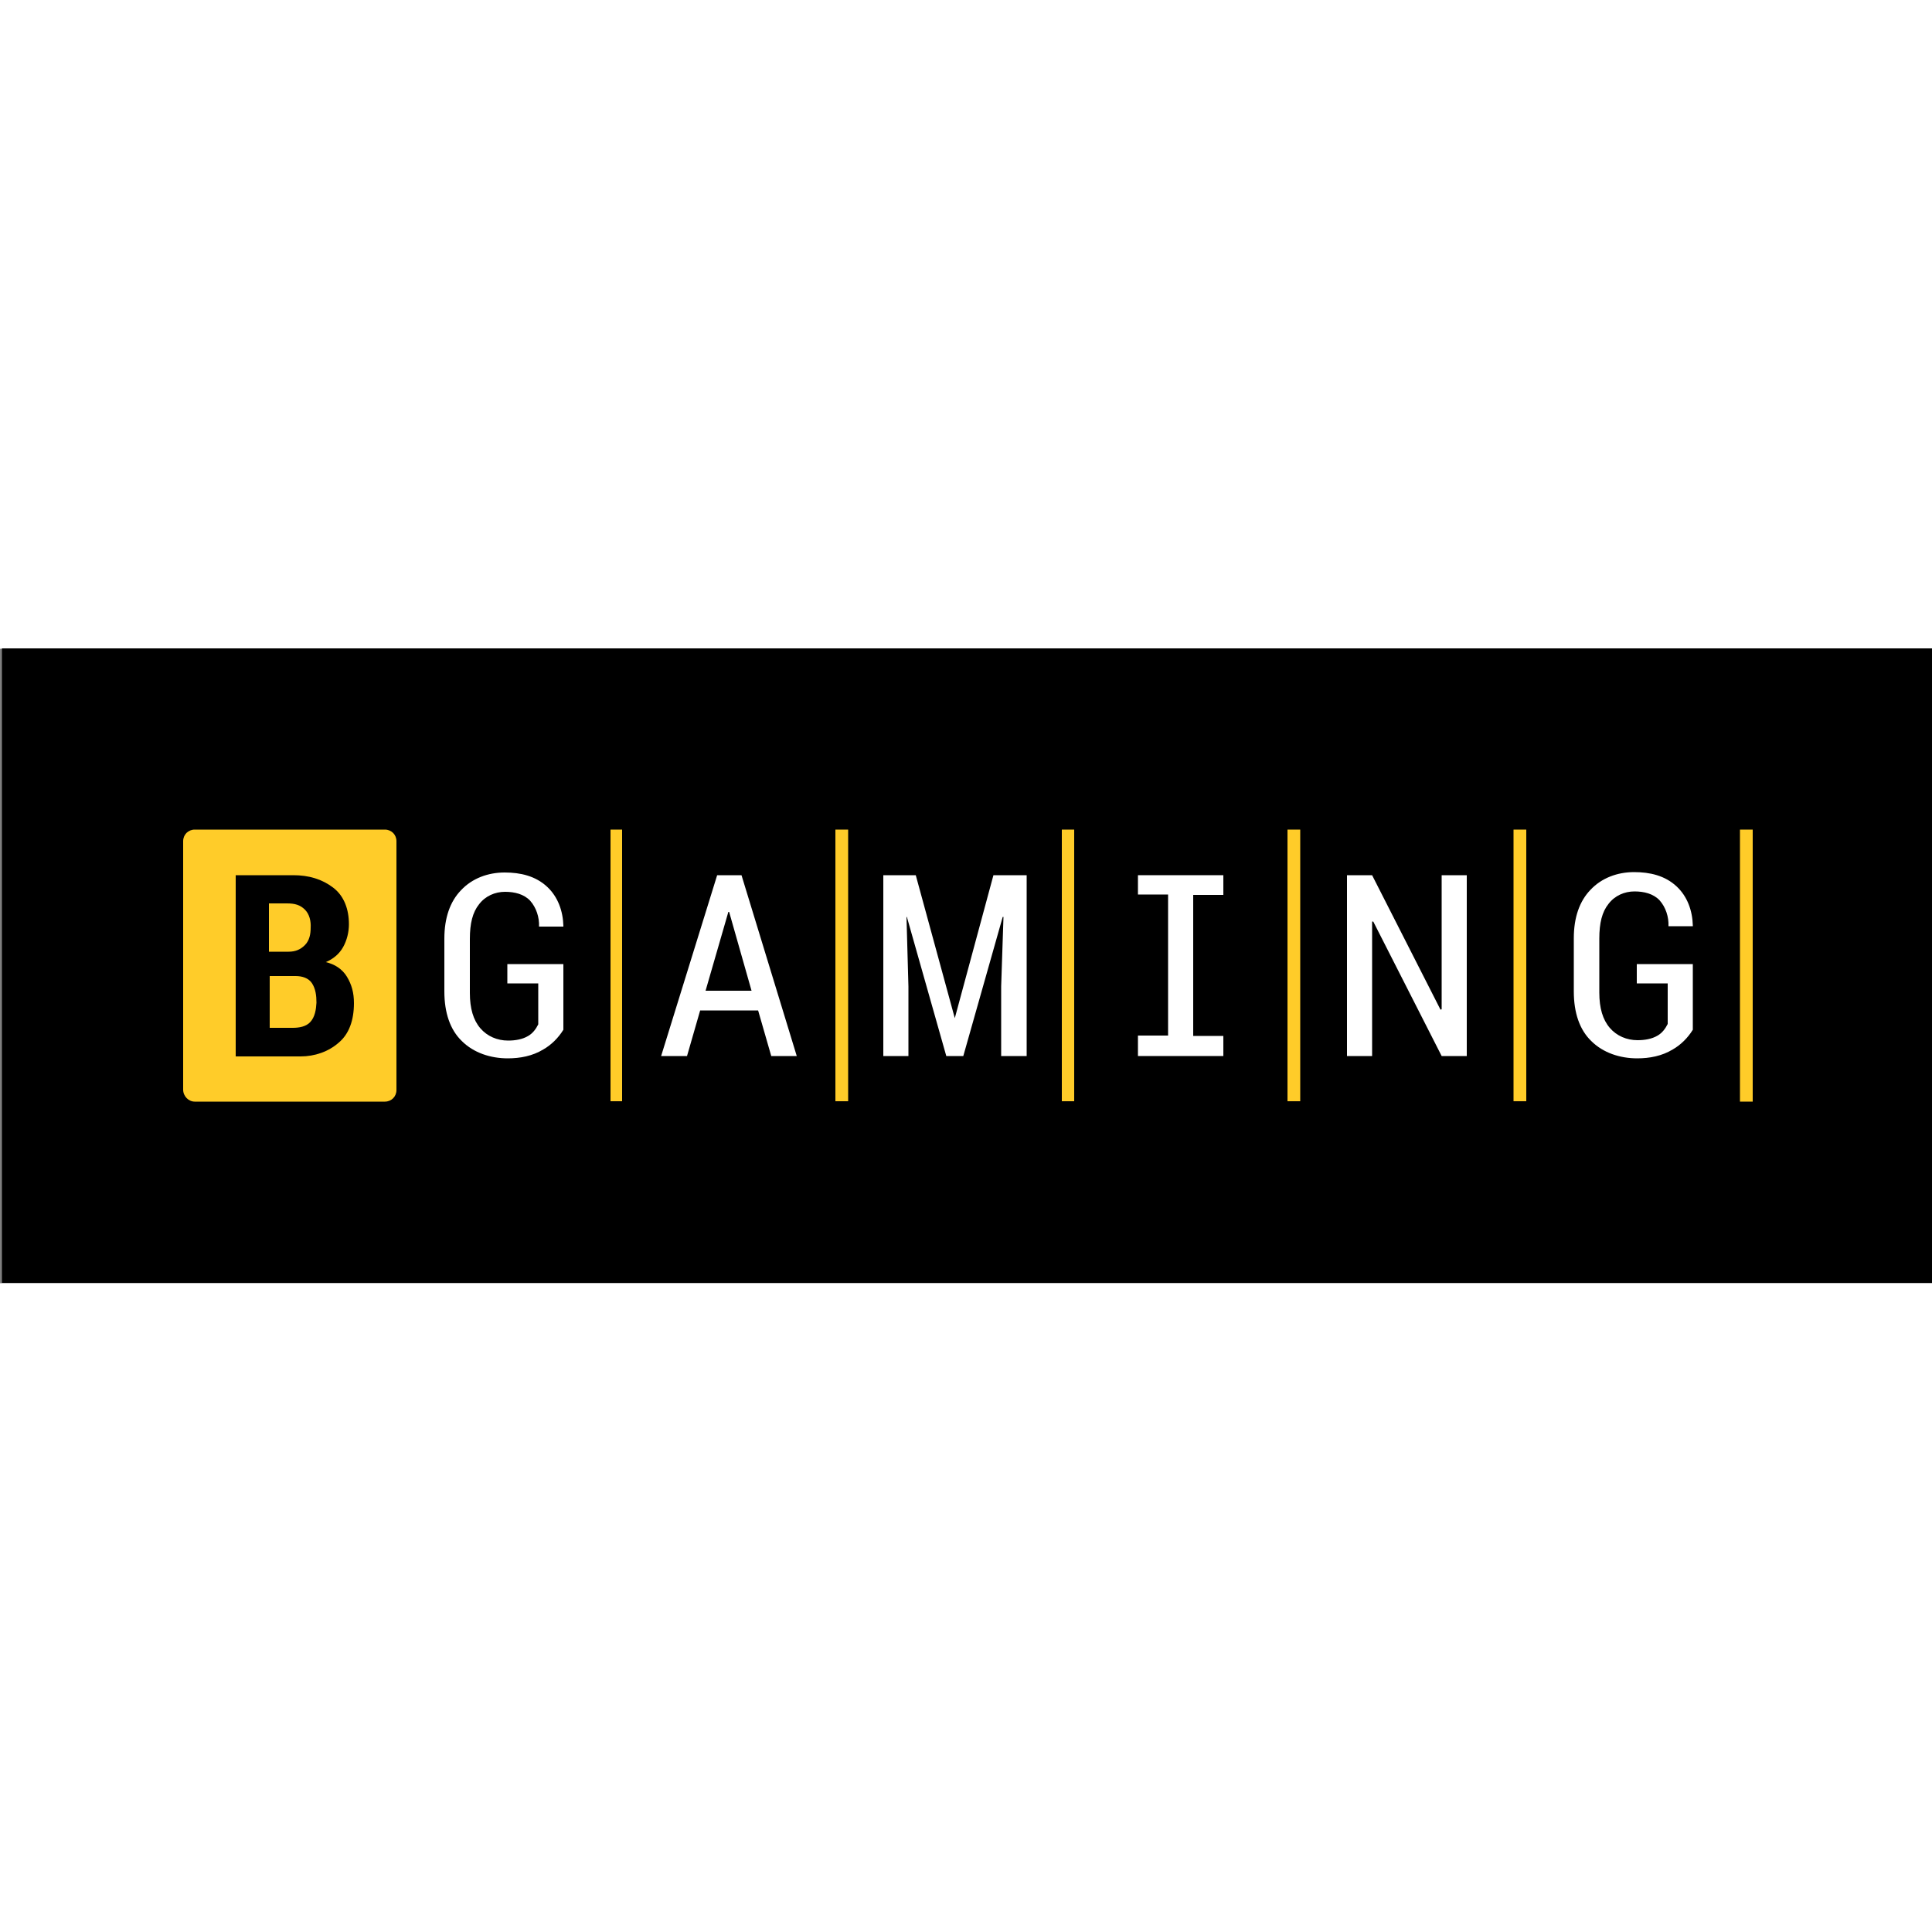
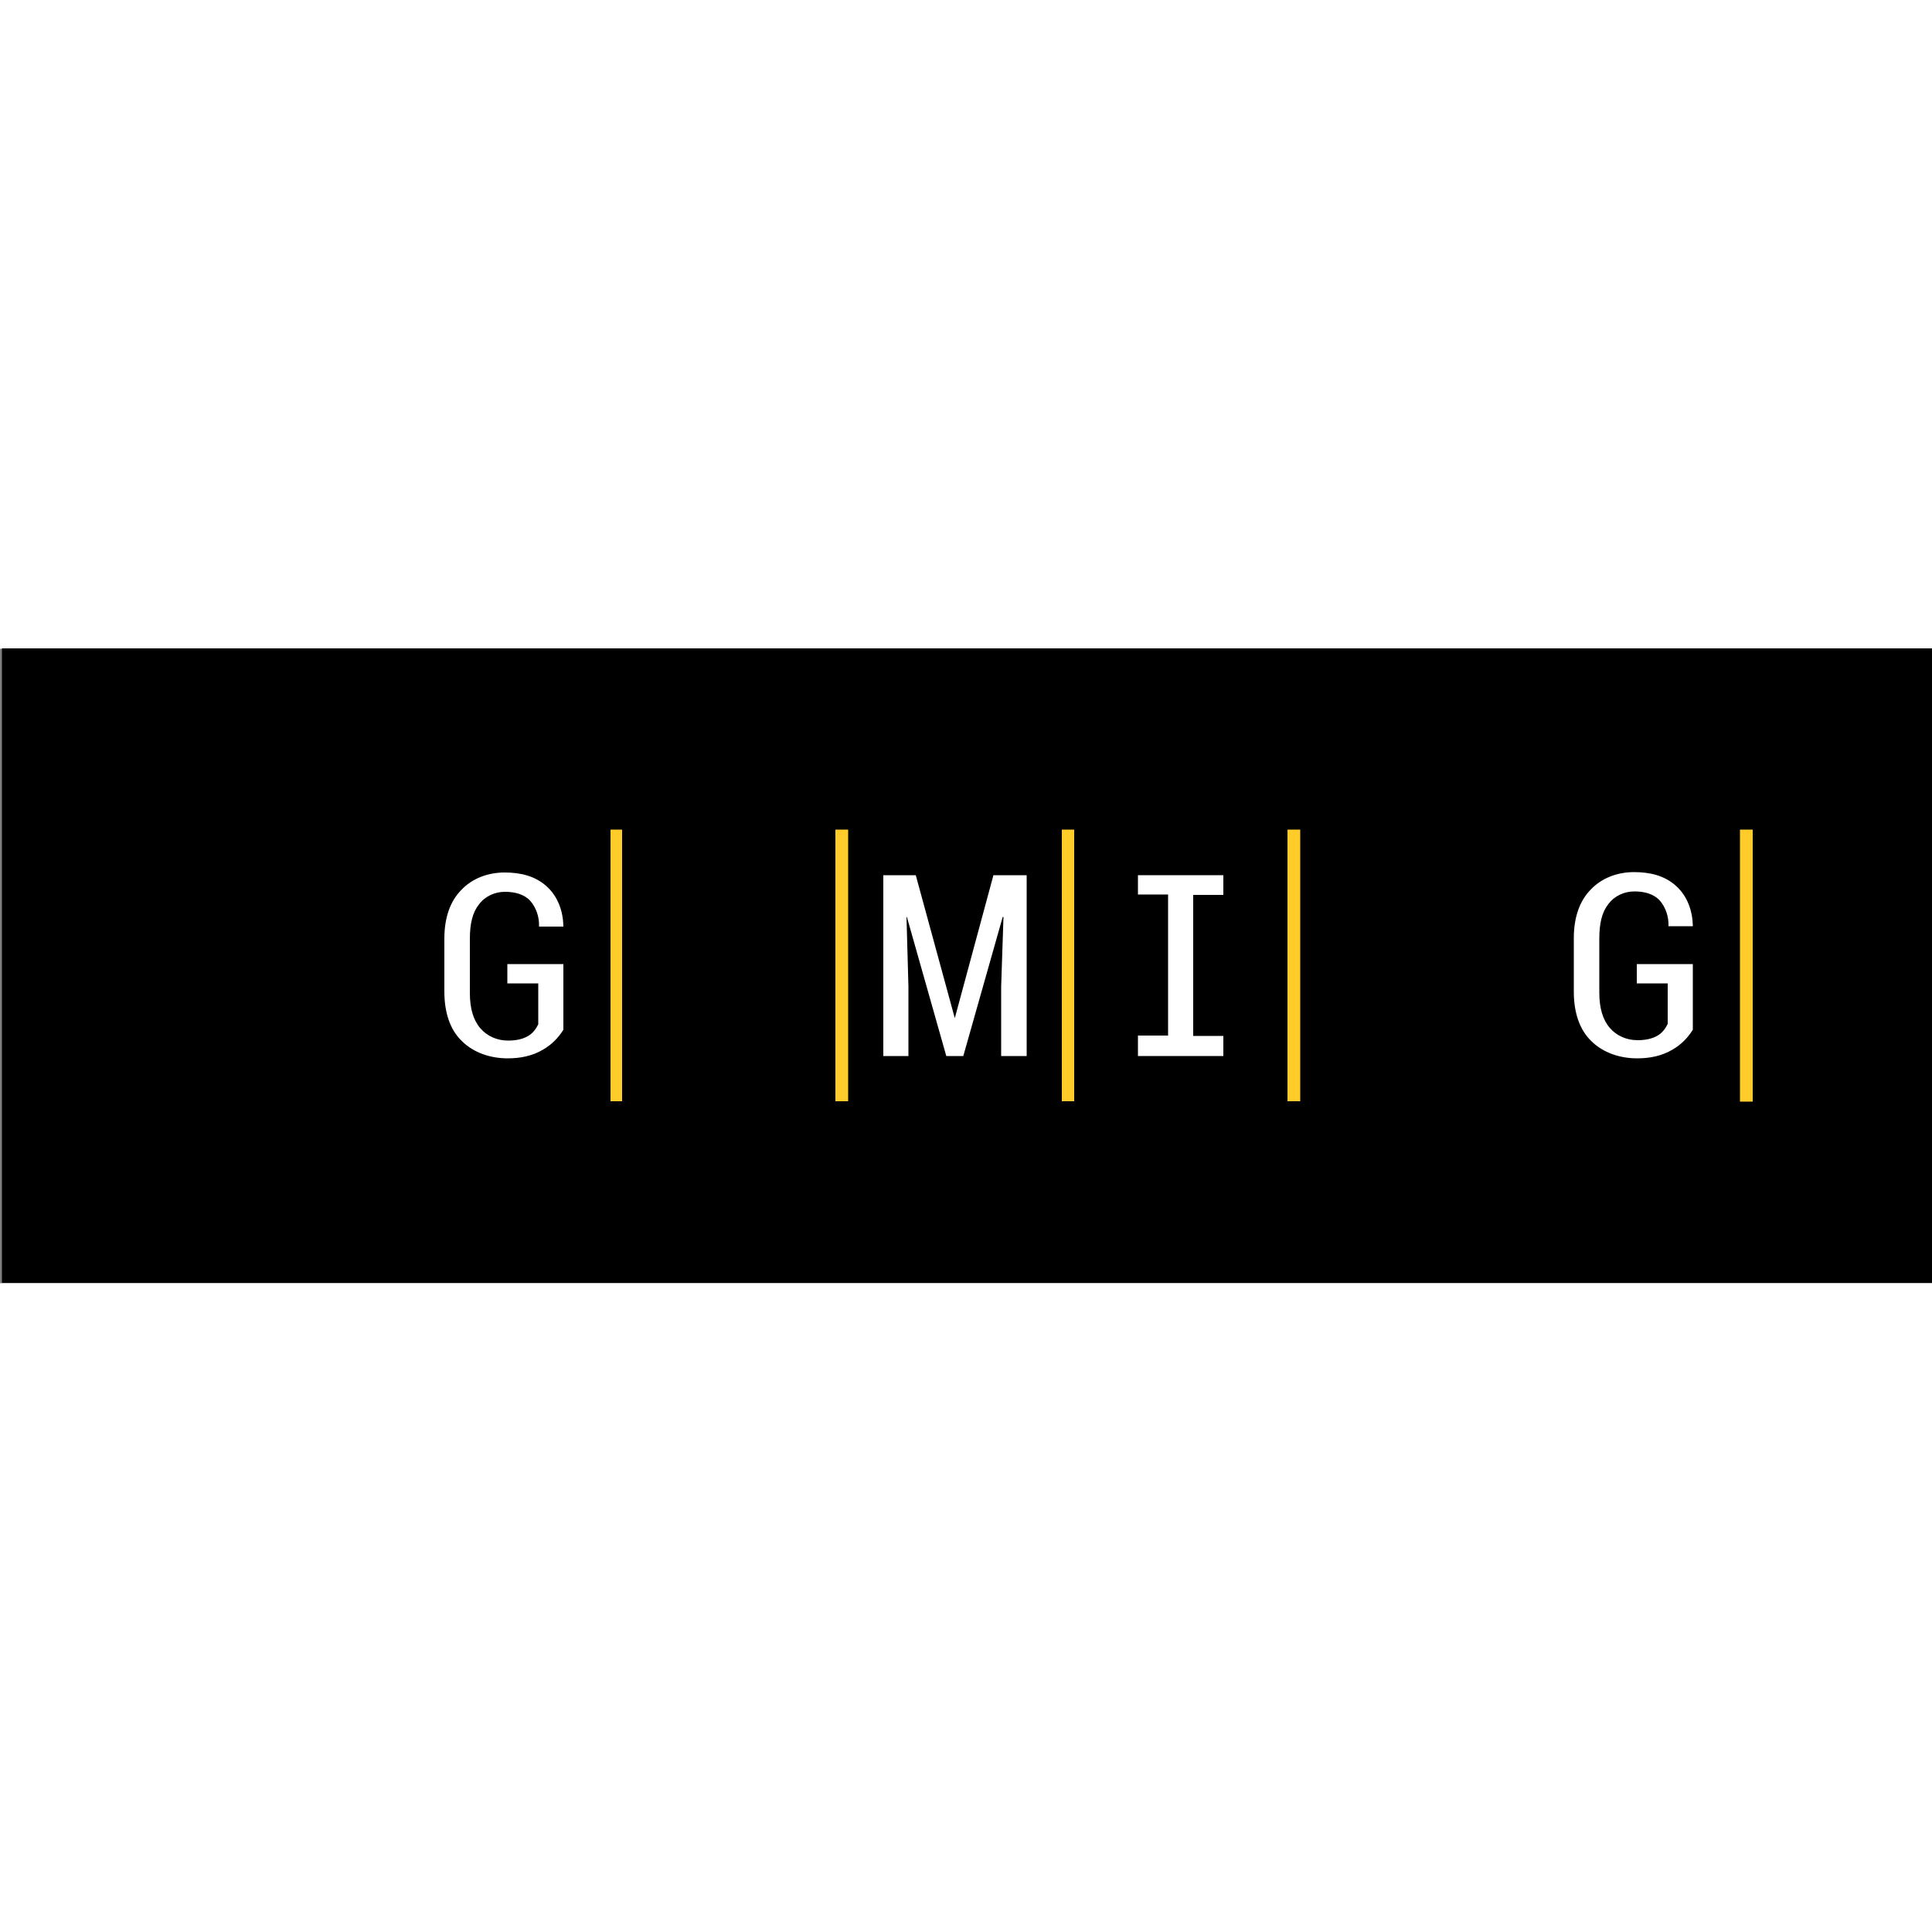
<svg xmlns="http://www.w3.org/2000/svg" version="1.1" id="Layer_1" x="0px" y="0px" viewBox="0 0 500 164.2" style="enable-background:new 0 0 500 164.2;" xml:space="preserve" width="30" height="30">
  <rect x="0" y="0" width="500" height="164.2" fill="#808080" stroke="none" />
  <style type="text/css">
	.st0{fill:#FFCC29;}
	.st1{fill:#FFFFFF;}
</style>
  <rect x="0.5" y="-0.1" width="500" height="164.2" />
  <g>
    <rect x="158" y="46.8" class="st0" width="3" height="70.3" />
    <rect x="216.2" y="46.8" class="st0" width="3.3" height="70.3" />
    <polygon class="st0" points="450.3,117.2 453.6,117.2 453.6,46.8 450.3,46.8  " />
-     <rect x="391.7" y="46.8" class="st0" width="3.3" height="70.3" />
    <rect x="274.8" y="46.8" class="st0" width="3.2" height="70.3" />
    <rect x="333.2" y="46.8" class="st0" width="3.3" height="70.3" />
-     <path class="st1" d="M185.6,58.6l-14.5,46.8h6.7l3.4-11.8h15l3.4,11.8h6.6l-14.3-46.8H185.6z M182.6,88.5l5.9-20.4h0.2l5.8,20.4   H182.6z" />
    <path class="st1" d="M131.3,86.6v-5h14.5v17l0,0c-1.3,2.1-3.1,3.9-5.2,5.1c-2.8,1.7-6,2.3-9.2,2.3c-4.4,0-8.8-1.4-11.9-4.5   c-3-2.9-4.5-7.3-4.5-12.8V75c0-5.4,1.5-9.6,4.3-12.5c2.9-3.1,7-4.6,11.3-4.6c4.1,0,8,0.9,11,3.7c2.8,2.6,4.1,6.3,4.2,10.1l0,0.2   h-6.3c0.1-2.4-0.7-4.9-2.3-6.7c-1.6-1.7-4-2.3-6.5-2.3c-2.6,0-5.1,1.1-6.7,3.2c-1.7,2.1-2.4,5-2.4,9v14c0,4,0.9,7,2.7,9.1   c1.8,2.1,4.4,3.2,7.2,3.2c1.8,0,3.7-0.3,5.2-1.2c1.2-0.7,2-1.8,2.6-3V86.6H131.3z" />
    <polygon class="st1" points="257.1,58.6 265.7,58.6 265.7,105.4 259.1,105.4 259.1,87.4 259.7,69.4 259.5,69.4 249.3,105.4    244.9,105.4 234.7,69.4 234.6,69.4 235.1,87.4 235.1,105.4 228.6,105.4 228.6,58.6 237,58.6 247.1,95.6 247.1,95.6  " />
-     <polygon class="st1" points="373.1,58.6 379.6,58.6 379.6,105.4 373.1,105.4 355.4,70.6 355.1,70.6 355.1,105.4 348.6,105.4    348.6,58.6 355.1,58.6 372.8,93.4 373.1,93.3  " />
    <polygon class="st1" points="294.5,58.6 316.6,58.6 316.6,63.7 308.8,63.7 308.8,100.2 316.6,100.2 316.6,105.4 294.5,105.4    294.5,100.1 302.3,100.1 302.3,63.6 294.5,63.6  " />
    <g>
-       <path class="st0" d="M50.4,117.2h49.2c1.7,0,3-1.3,3-3V49.8c0-1.7-1.3-3-3-3H50.4c-1.7,0-3,1.3-3,3v64.3    C47.4,115.8,48.8,117.2,50.4,117.2z" />
      <path d="M89.8,84.9c-1.2-2-3.2-3.3-5.5-3.8c1.9-0.8,3.5-2.1,4.5-3.9c1-1.8,1.5-3.9,1.5-5.9c0-3.8-1.2-7.3-4.1-9.5    c-2.9-2.2-6.3-3.2-10.3-3.2v0H61v0v46.9v0h16.8v0c3.6,0,7.2-1.2,9.9-3.6c2.6-2.2,3.9-5.7,3.9-10.2C91.6,89,91,86.9,89.8,84.9z     M69.7,65.9h4.6c2,0,3.4,0.4,4.6,1.6c1.2,1.2,1.6,3,1.5,4.7c0,1.6-0.3,3.3-1.5,4.5c-1.1,1.1-2.4,1.7-4.2,1.7h-5.1V65.9z     M80.3,96.6c-1.1,1.2-2.9,1.5-4.5,1.5h-6V84.7h6.7c1.7,0,3.3,0.5,4.2,1.8c1,1.5,1.2,3.3,1.2,5.1C81.8,93.4,81.5,95.3,80.3,96.6z" />
    </g>
    <path class="st1" d="M423.6,86.6v-5h14.5v17l0,0c-1.3,2.1-3.1,3.9-5.2,5.1c-2.8,1.7-6,2.3-9.2,2.3c-4.4,0-8.8-1.4-11.9-4.5   c-3-2.9-4.5-7.3-4.5-12.8V74.9c0-5.4,1.5-9.6,4.3-12.5c2.9-3.1,7-4.6,11.3-4.6c4.1,0,8,0.9,11,3.7c2.8,2.6,4.1,6.3,4.2,10.1l0,0.2   h-6.3c0.1-2.4-0.7-4.9-2.3-6.7c-1.6-1.7-4-2.3-6.5-2.3c-2.6,0-5.1,1.1-6.7,3.2c-1.7,2.1-2.4,5-2.4,9v14c0,4,0.9,7,2.7,9.1   c1.8,2.1,4.4,3.2,7.2,3.2c1.8,0,3.7-0.3,5.2-1.2c1.2-0.7,2-1.8,2.6-3V86.6H423.6z" />
  </g>
</svg>